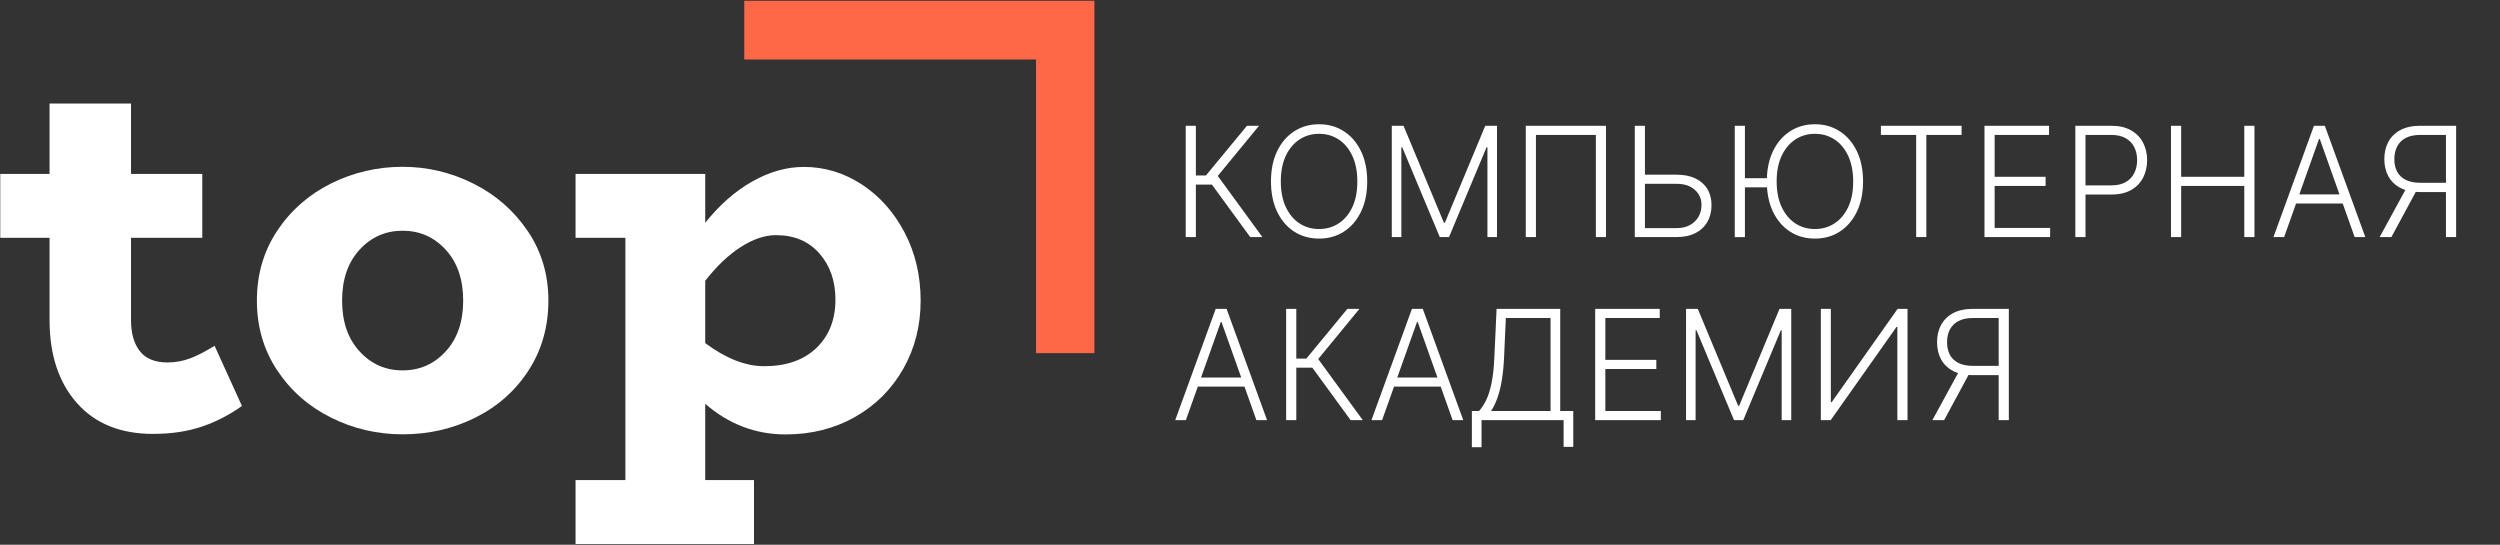
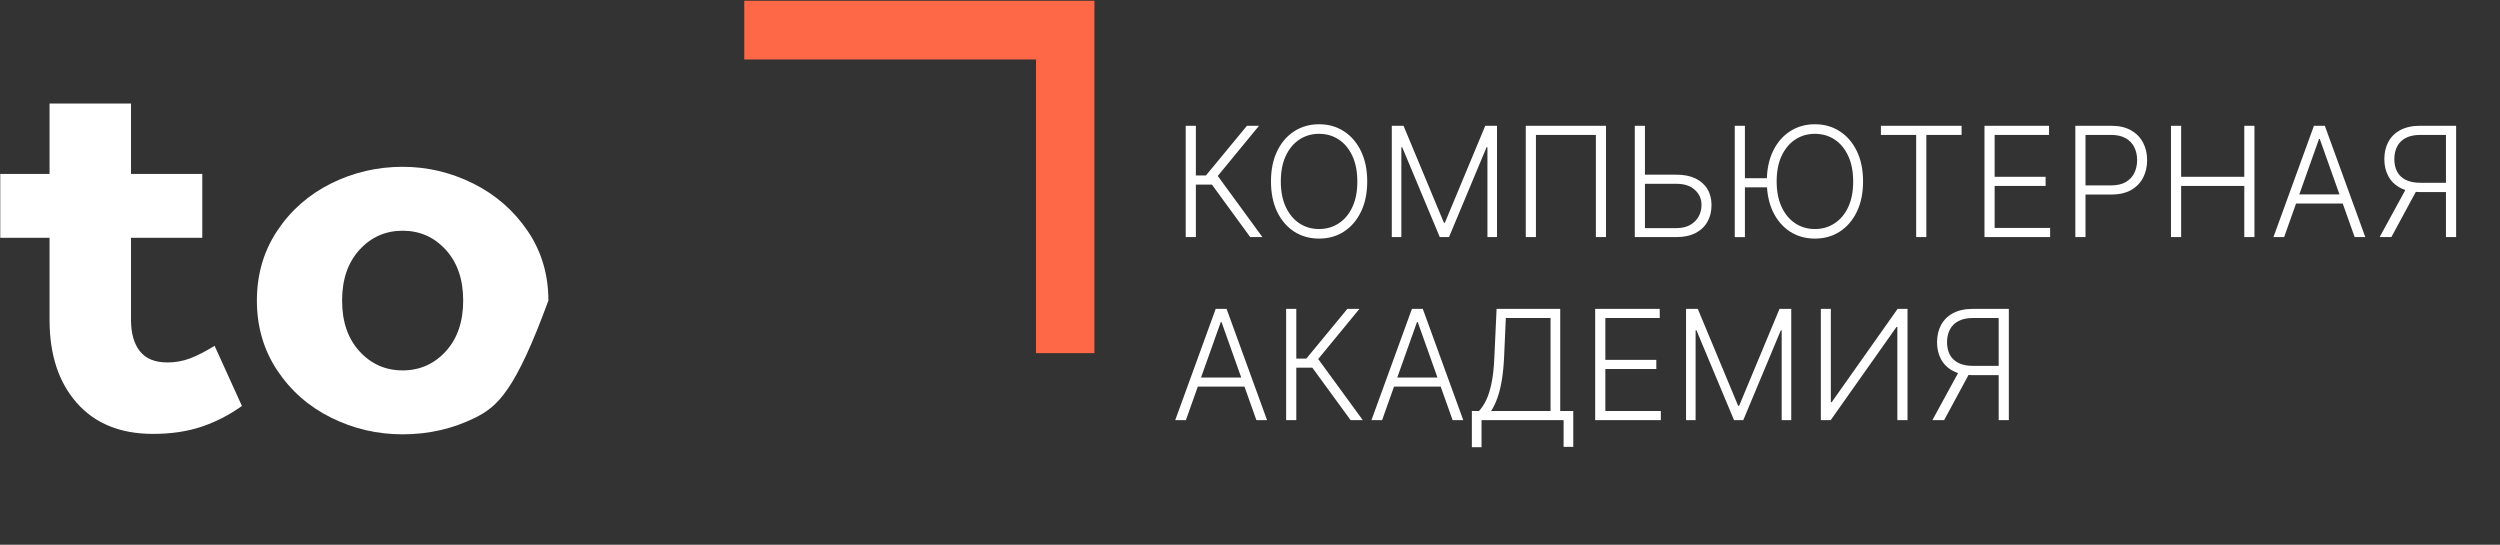
<svg xmlns="http://www.w3.org/2000/svg" width="1106" height="241" viewBox="0 0 1106 241" fill="none">
  <rect x="0" y="0" width="1106" height="241" fill="#333333" stroke="none" />
  <path d="M107.028 179.596C101.496 183.557 95.567 186.607 89.249 188.744C82.926 190.886 75.738 191.953 67.677 191.953C53.293 191.953 42.074 187.402 34.016 178.29C25.954 169.181 21.927 156.943 21.927 141.573V105.214H0.117V76.936H21.927V45.804H57.959V76.936H89.487V105.214H57.959V141.573C57.959 147.437 59.261 152.031 61.87 155.355C64.476 158.683 68.543 160.347 74.078 160.347C77.553 160.347 80.87 159.754 84.034 158.564C87.192 157.378 90.829 155.518 94.939 152.982L107.028 179.596Z" fill="white" />
-   <path d="M197.212 155.423C202.343 149.802 204.916 142.317 204.916 132.966C204.916 123.619 202.343 116.138 197.212 110.509C192.073 104.888 185.715 102.073 178.126 102.073C170.541 102.073 164.179 104.888 159.044 110.509C153.909 116.138 151.343 123.619 151.343 132.966C151.343 142.317 153.909 149.802 159.044 155.423C164.179 161.049 170.541 163.863 178.126 163.863C185.715 163.863 192.073 161.049 197.212 155.423ZM146.479 184.772C136.602 179.863 128.66 172.892 122.655 163.863C116.651 154.83 113.648 144.535 113.648 132.966C113.648 121.405 116.651 111.106 122.655 102.073C128.66 93.044 136.602 86.073 146.479 81.161C156.356 76.252 166.907 73.796 178.126 73.796C189.031 73.796 199.424 76.252 209.3 81.161C219.173 86.073 227.199 93.044 233.362 102.073C239.526 111.106 242.607 121.405 242.607 132.966C242.607 144.535 239.681 154.83 233.835 163.863C227.986 172.892 220.126 179.863 210.249 184.772C200.369 189.681 189.663 192.141 178.126 192.141C166.907 192.141 156.356 189.681 146.479 184.772Z" fill="white" />
-   <path d="M361.182 153.929C366.79 148.546 369.597 141.416 369.597 132.542C369.597 124.305 367.226 117.49 362.485 112.104C357.743 106.721 351.342 104.026 343.284 104.026C338.383 104.026 333.209 105.769 327.756 109.253C322.303 112.74 317.049 117.729 311.994 124.226V151.791C321.156 158.602 329.849 162.006 338.069 162.006C347.867 162.006 355.571 159.315 361.182 153.929ZM381.213 81.569C389.112 86.716 395.435 93.807 400.176 102.836C404.918 111.869 407.289 121.929 407.289 133.016C407.289 144.107 404.716 154.164 399.584 163.197C394.446 172.226 387.337 179.32 378.247 184.464C369.161 189.611 358.93 192.19 347.553 192.19C334.277 192.19 322.423 187.672 311.994 178.643V212.387H333.566V240.668H254.625V212.387H276.673V105.212H254.625V76.935H311.994V98.56C318.312 90.638 325.266 84.539 332.851 80.259C340.44 75.983 348.025 73.846 355.61 73.846C364.776 73.846 373.307 76.421 381.213 81.569Z" fill="white" />
+   <path d="M197.212 155.423C202.343 149.802 204.916 142.317 204.916 132.966C204.916 123.619 202.343 116.138 197.212 110.509C192.073 104.888 185.715 102.073 178.126 102.073C170.541 102.073 164.179 104.888 159.044 110.509C153.909 116.138 151.343 123.619 151.343 132.966C151.343 142.317 153.909 149.802 159.044 155.423C164.179 161.049 170.541 163.863 178.126 163.863C185.715 163.863 192.073 161.049 197.212 155.423ZM146.479 184.772C136.602 179.863 128.66 172.892 122.655 163.863C116.651 154.83 113.648 144.535 113.648 132.966C113.648 121.405 116.651 111.106 122.655 102.073C128.66 93.044 136.602 86.073 146.479 81.161C156.356 76.252 166.907 73.796 178.126 73.796C189.031 73.796 199.424 76.252 209.3 81.161C219.173 86.073 227.199 93.044 233.362 102.073C239.526 111.106 242.607 121.405 242.607 132.966C227.986 172.892 220.126 179.863 210.249 184.772C200.369 189.681 189.663 192.141 178.126 192.141C166.907 192.141 156.356 189.681 146.479 184.772Z" fill="white" />
  <path fill-rule="evenodd" clip-rule="evenodd" d="M458.346 26.317V156.227H484.163V26.317V0.335H458.346H329.266V26.317H458.346Z" fill="#FF6847" />
  <path d="M553.096 104.879L536.147 81.655H529.054V104.879H524.559V55.643H529.054V77.64H533.502L551.653 55.643H556.99L538.743 77.833L558.481 104.879H553.096ZM604.856 80.261C604.856 85.39 603.942 89.853 602.115 93.652C600.288 97.434 597.772 100.367 594.566 102.451C591.377 104.518 587.707 105.552 583.556 105.552C579.404 105.552 575.726 104.518 572.521 102.451C569.331 100.367 566.823 97.434 564.996 93.652C563.185 89.853 562.279 85.39 562.279 80.261C562.279 75.132 563.185 70.676 564.996 66.894C566.823 63.096 569.339 60.163 572.545 58.095C575.75 56.011 579.421 54.97 583.556 54.97C587.707 54.97 591.377 56.011 594.566 58.095C597.772 60.163 600.288 63.096 602.115 66.894C603.942 70.676 604.856 75.132 604.856 80.261ZM600.481 80.261C600.481 75.853 599.743 72.079 598.269 68.938C596.794 65.78 594.783 63.368 592.234 61.701C589.686 60.034 586.793 59.201 583.556 59.201C580.334 59.201 577.449 60.034 574.901 61.701C572.352 63.368 570.333 65.772 568.842 68.913C567.368 72.055 566.631 75.837 566.631 80.261C566.631 84.668 567.368 88.443 568.842 91.584C570.317 94.725 572.328 97.138 574.877 98.82C577.425 100.487 580.318 101.321 583.556 101.321C586.793 101.321 589.686 100.487 592.234 98.82C594.799 97.154 596.818 94.75 598.293 91.608C599.767 88.451 600.497 84.668 600.481 80.261ZM615.729 55.643H620.921L638.784 98.532H639.217L657.079 55.643H662.272V104.879H658.041V65.139H657.656L641.044 104.879H636.957L620.344 65.139H619.96V104.879H615.729V55.643ZM710.487 55.643V104.879H706.015V59.682H679.498V104.879H675.002V55.643H710.487ZM726.474 77.28H741.692C744.978 77.28 747.766 77.833 750.058 78.939C752.366 80.044 754.129 81.607 755.347 83.627C756.565 85.63 757.174 88.002 757.174 90.743C757.174 93.564 756.565 96.032 755.347 98.147C754.145 100.263 752.39 101.914 750.082 103.1C747.79 104.286 744.994 104.879 741.692 104.879H723.228V55.643H727.724V100.912H741.692C744.048 100.912 746.043 100.455 747.678 99.542C749.329 98.612 750.587 97.378 751.453 95.84C752.318 94.285 752.751 92.554 752.751 90.647C752.751 88.002 751.773 85.79 749.818 84.011C747.879 82.216 745.17 81.319 741.692 81.319H726.474V77.28ZM771.954 55.667V104.903H767.458V55.667H771.954ZM783.109 78.842V82.881H768.756V78.842H783.109ZM824.219 80.261C824.219 85.39 823.305 89.853 821.478 93.652C819.651 97.434 817.135 100.367 813.929 102.451C810.74 104.518 807.07 105.552 802.919 105.552C798.768 105.552 795.089 104.518 791.884 102.451C788.694 100.367 786.186 97.434 784.359 93.652C782.548 89.853 781.642 85.39 781.642 80.261C781.642 75.132 782.548 70.676 784.359 66.894C786.186 63.096 788.702 60.163 791.908 58.095C795.113 56.011 798.784 54.97 802.919 54.97C807.07 54.97 810.74 56.011 813.929 58.095C817.135 60.163 819.651 63.096 821.478 66.894C823.305 70.676 824.219 75.132 824.219 80.261ZM819.844 80.261C819.844 75.853 819.106 72.079 817.632 68.938C816.157 65.78 814.146 63.368 811.597 61.701C809.049 60.034 806.156 59.201 802.919 59.201C799.697 59.201 796.812 60.034 794.264 61.701C791.715 63.368 789.696 65.772 788.205 68.913C786.731 72.055 785.994 75.837 785.994 80.261C785.994 84.668 786.731 88.443 788.205 91.584C789.68 94.725 791.691 97.138 794.24 98.82C796.788 100.487 799.681 101.321 802.919 101.321C806.156 101.321 809.049 100.487 811.597 98.82C814.162 97.154 816.181 94.75 817.656 91.608C819.13 88.451 819.86 84.668 819.844 80.261ZM832.111 59.682V55.643H867.812V59.682H852.209V104.879H847.713V59.682H832.111ZM877.933 104.879V55.643H906.494V59.682H882.429V78.217H904.979V82.256H882.429V100.84H906.975V104.879H877.933ZM918.13 104.879V55.643H934.021C937.515 55.643 940.432 56.316 942.772 57.662C945.128 58.992 946.899 60.804 948.085 63.096C949.287 65.387 949.888 67.968 949.888 70.837C949.888 73.706 949.295 76.294 948.109 78.602C946.923 80.894 945.16 82.713 942.82 84.059C940.48 85.39 937.571 86.055 934.093 86.055H921.591V82.016H933.973C936.553 82.016 938.693 81.535 940.392 80.573C942.091 79.596 943.357 78.265 944.19 76.582C945.04 74.9 945.464 72.984 945.464 70.837C945.464 68.689 945.04 66.774 944.19 65.091C943.357 63.408 942.083 62.086 940.368 61.124C938.669 60.163 936.513 59.682 933.901 59.682H922.625V104.879H918.13ZM960.442 104.879V55.643H964.938V78.217H992.873V55.643H997.369V104.879H992.873V82.256H964.938V104.879H960.442ZM1010.5 104.879H1005.78L1023.69 55.643H1028.5L1046.41 104.879H1041.7L1026.27 61.485H1025.93L1010.5 104.879ZM1013.89 86.007H1038.31V90.046H1013.89V86.007ZM1086.59 104.879H1082.09V59.682H1070.81C1068.22 59.682 1066.06 60.122 1064.35 61.004C1062.65 61.885 1061.37 63.136 1060.53 64.754C1059.68 66.357 1059.25 68.232 1059.25 70.38C1059.25 72.528 1059.67 74.387 1060.5 75.957C1061.35 77.528 1062.62 78.738 1064.32 79.588C1066.04 80.437 1068.18 80.862 1070.74 80.862H1084.16V84.973H1070.62C1067.16 84.973 1064.26 84.356 1061.92 83.122C1059.58 81.888 1057.81 80.173 1056.61 77.977C1055.42 75.781 1054.83 73.249 1054.83 70.38C1054.83 67.511 1055.42 64.971 1056.61 62.759C1057.81 60.531 1059.58 58.792 1061.92 57.542C1064.28 56.276 1067.2 55.643 1070.69 55.643H1086.59V104.879ZM1064.88 82.665H1069.95L1057.95 104.879H1052.76L1064.88 82.665ZM524.631 185.879H519.919L537.829 136.643H542.638L560.548 185.879H555.836L540.402 142.485H540.065L524.631 185.879ZM528.021 167.007H552.446V171.046H528.021V167.007ZM597.523 185.879L580.574 162.655H573.482V185.879H568.987V136.643H573.482V158.64H577.93L596.081 136.643H601.418L583.171 158.833L602.909 185.879H597.523ZM611.437 185.879H606.725L624.636 136.643H629.444L647.355 185.879H642.643L627.208 142.485H626.872L611.437 185.879ZM614.827 167.007H639.253V171.046H614.827V167.007ZM651.153 197.827V181.84H654.278C655.416 180.654 656.466 179.091 657.428 177.152C658.39 175.197 659.191 172.68 659.832 169.603C660.489 166.51 660.914 162.647 661.106 158.015L662.092 136.643H690.244V181.84H696.014V197.707H691.735V185.879H655.432V197.827H651.153ZM659.664 181.84H685.965V140.682H666.179L665.41 158.015C665.233 161.782 664.905 165.139 664.424 168.088C663.943 171.022 663.302 173.626 662.501 175.902C661.715 178.162 660.77 180.141 659.664 181.84ZM705.708 185.879V136.643H734.269V140.682H710.204V159.217H732.755V163.256H710.204V181.84H734.75V185.879H705.708ZM745.905 136.643H751.098L768.961 179.532H769.393L787.256 136.643H792.449V185.879H788.217V146.139H787.833L771.22 185.879H767.133L750.521 146.139H750.136V185.879H745.905V136.643ZM805.539 136.643H809.963V177.921H810.347L839.509 136.643H843.885V185.879H839.389V144.648H839.004L809.891 185.879H805.539V136.643ZM888.709 185.879H884.214V140.682H872.938C870.342 140.682 868.186 141.122 866.471 142.004C864.772 142.885 863.498 144.136 862.649 145.754C861.799 147.357 861.375 149.232 861.375 151.38C861.375 153.528 861.791 155.387 862.625 156.957C863.474 158.528 864.748 159.738 866.447 160.588C868.162 161.437 870.302 161.862 872.866 161.862H886.281V165.973H872.746C869.284 165.973 866.383 165.356 864.043 164.122C861.703 162.888 859.932 161.173 858.73 158.977C857.544 156.781 856.951 154.249 856.951 151.38C856.951 148.511 857.544 145.971 858.73 143.759C859.932 141.531 861.703 139.792 864.043 138.542C866.399 137.276 869.324 136.643 872.818 136.643H888.709V185.879ZM867 163.665H872.073L860.076 185.879H854.883L867 163.665Z" fill="white" />
</svg>